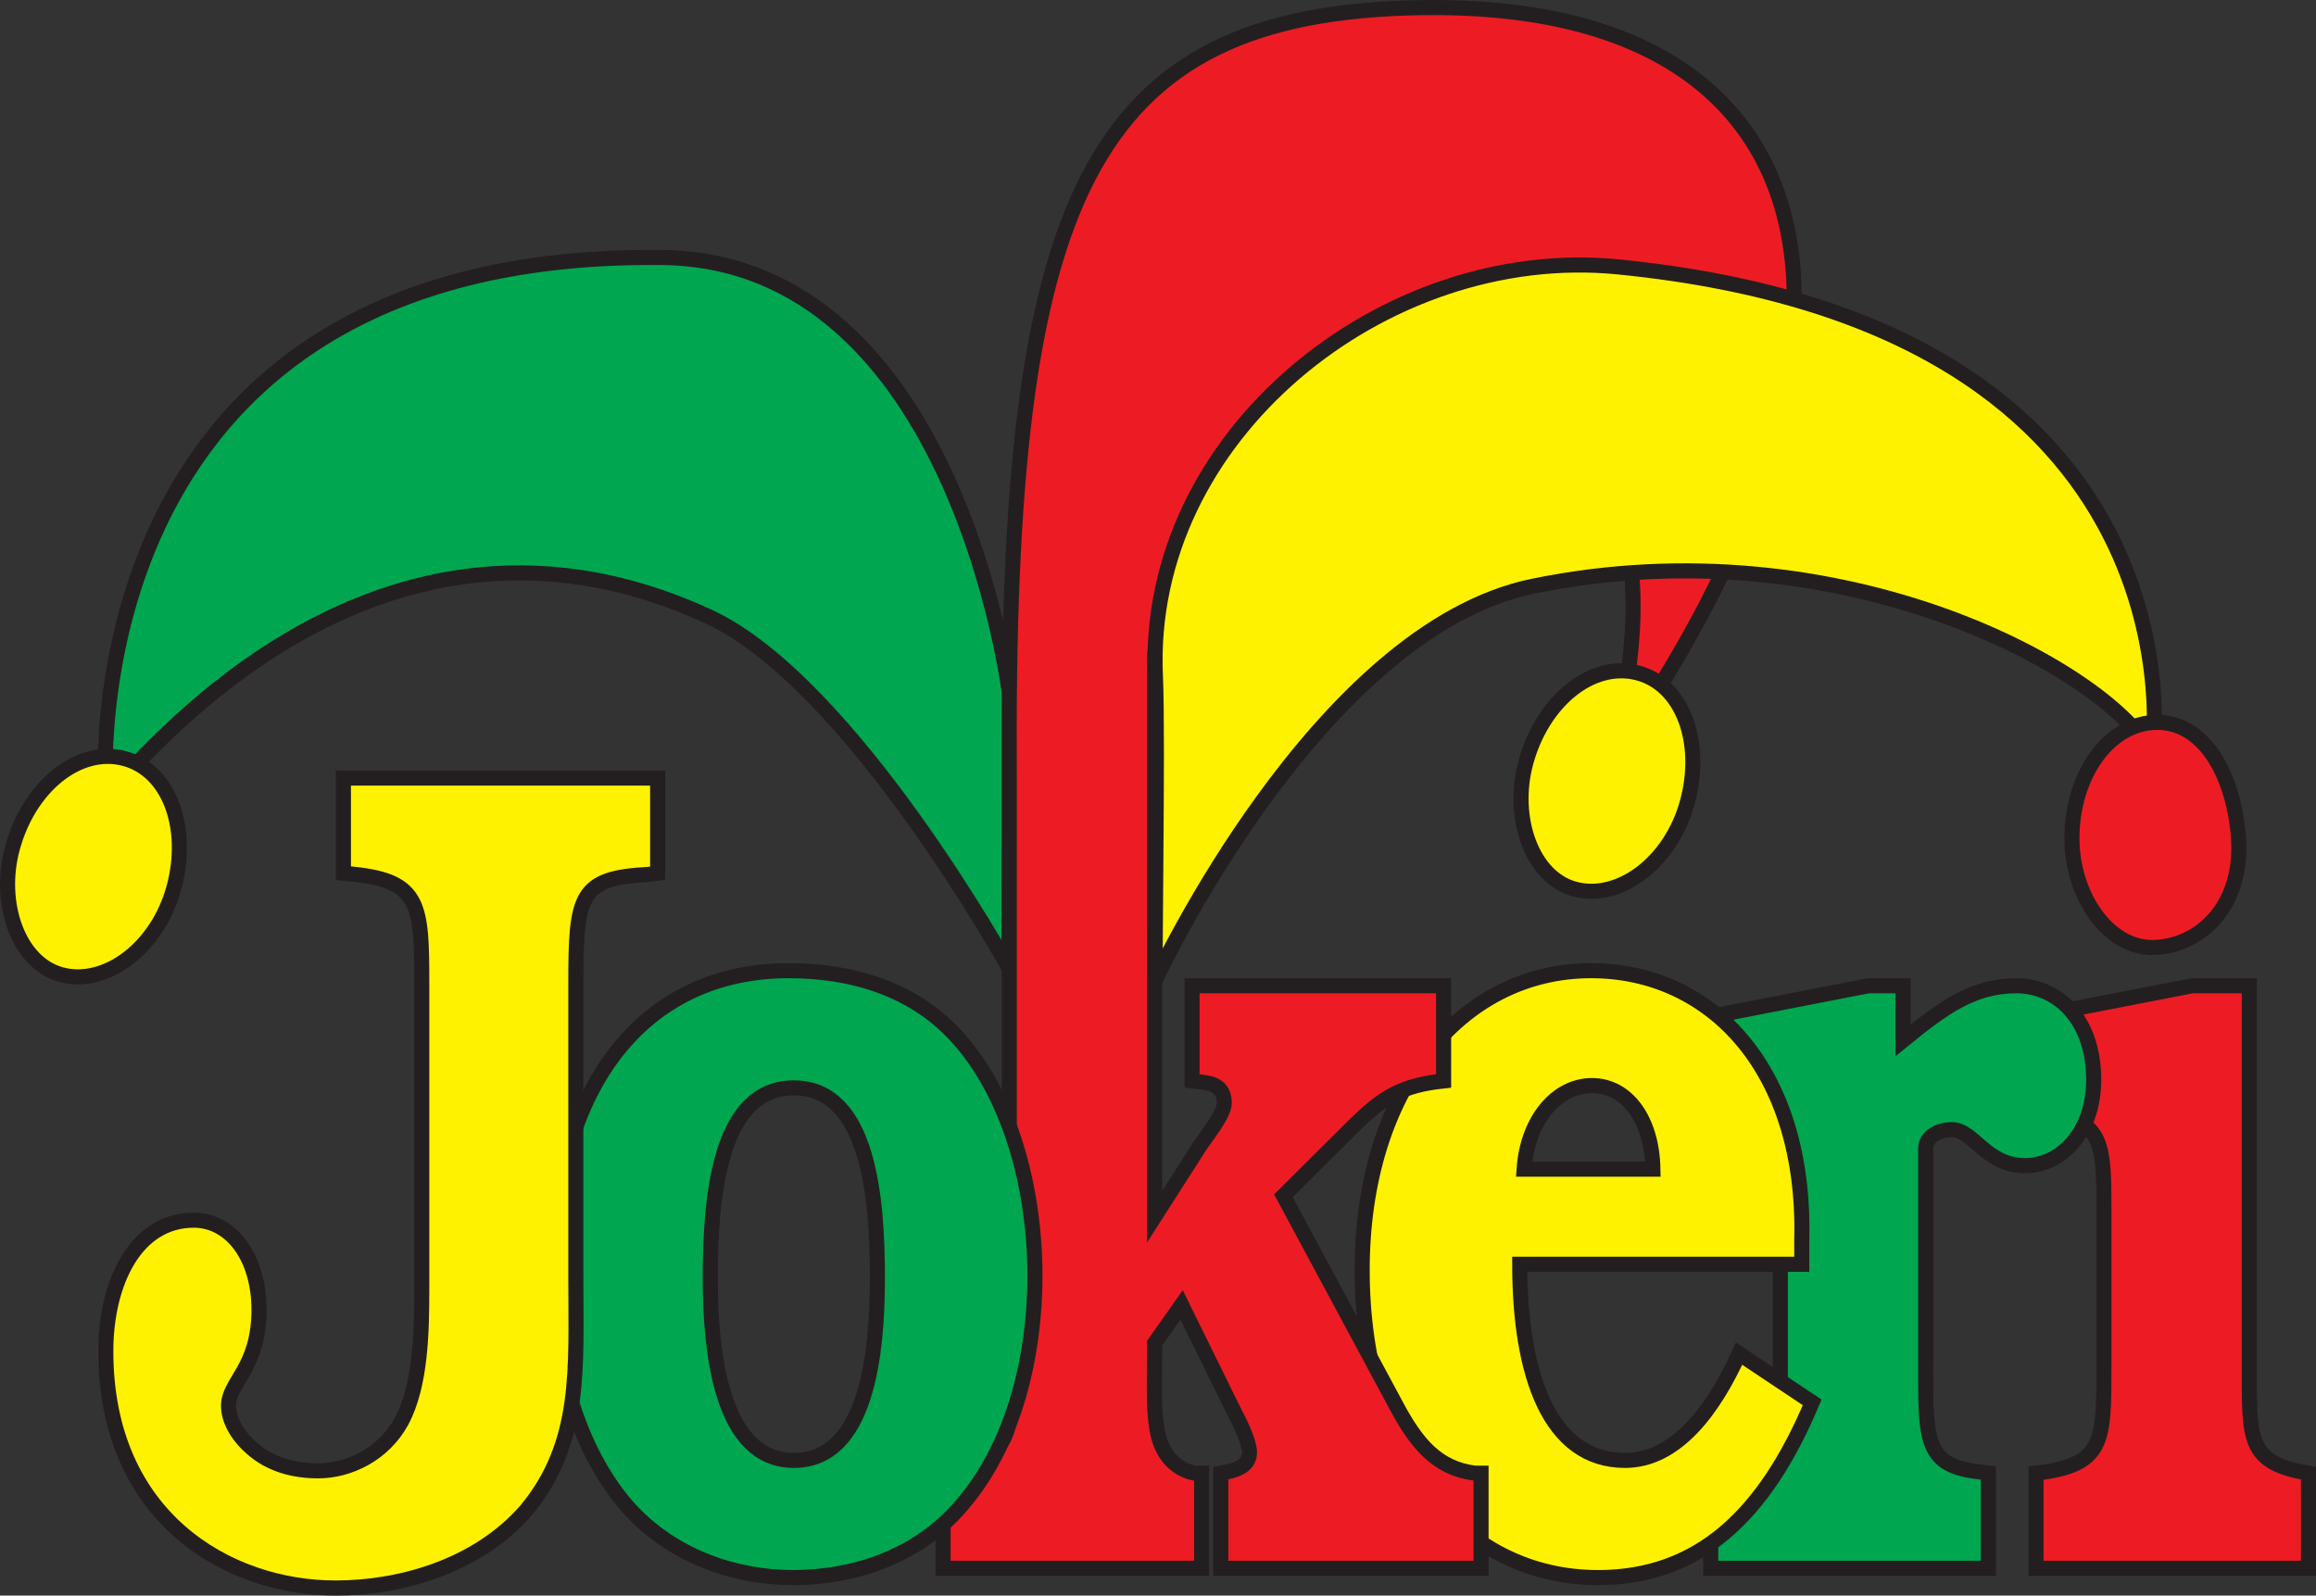
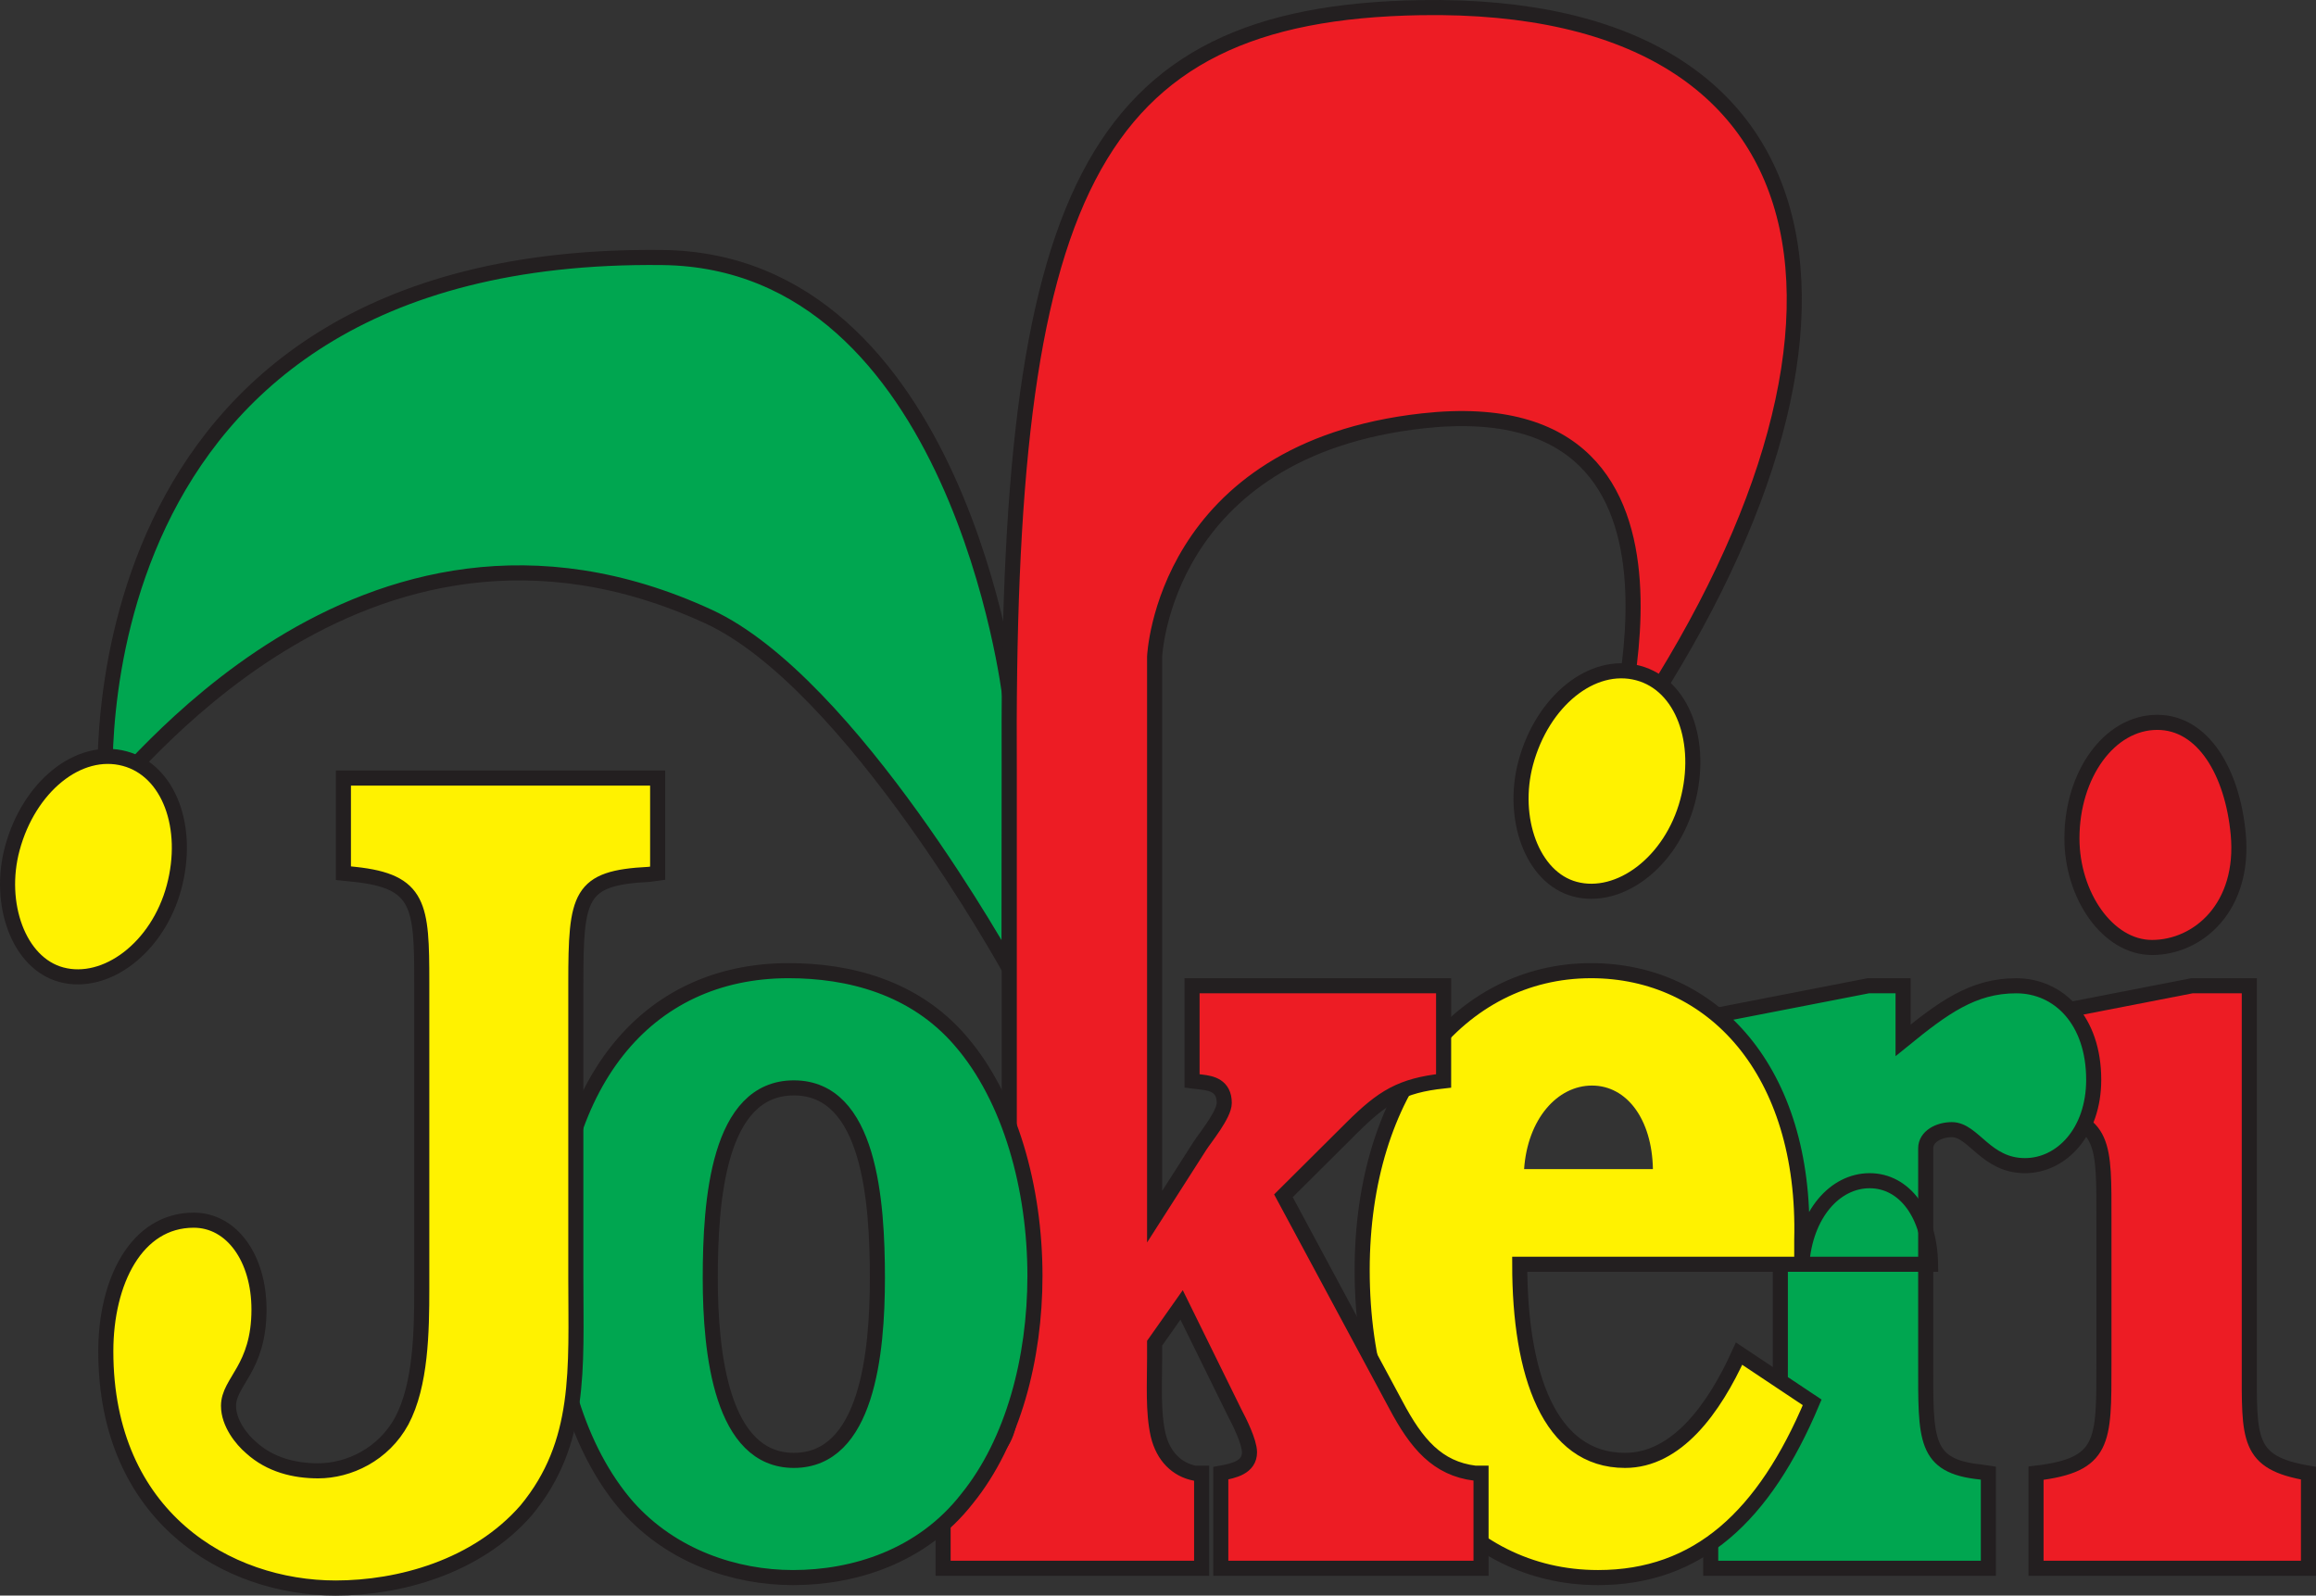
<svg xmlns="http://www.w3.org/2000/svg" xmlns:ns1="http://www.inkscape.org/namespaces/inkscape" xmlns:ns2="http://sodipodi.sourceforge.net/DTD/sodipodi-0.dtd" width="105.964" height="73.01" viewBox="0 0 105.964 73.01" id="svg2" version="1.1" ns1:version="0.91 r13725" ns2:docname="Jokeri.svg">
  <rect x="0" y="0" width="105.964" height="73.01" fill="#333333" stroke="none" />
  <defs id="defs4">
    <clipPath clipPathUnits="userSpaceOnUse" id="clipPath138">
      <path d="m 323.15,724.334 85.182,0 0,-58.594 -85.182,0 0,58.594" id="path140" ns1:connector-curvature="0" />
    </clipPath>
    <clipPath clipPathUnits="userSpaceOnUse" id="clipPath154">
      <path d="m 323.15,724.334 85.182,0 0,-58.594 -85.182,0 0,58.594" id="path156" ns1:connector-curvature="0" />
    </clipPath>
    <clipPath clipPathUnits="userSpaceOnUse" id="clipPath170">
      <path d="m 323.15,724.334 85.182,0 0,-58.594 -85.182,0 0,58.594" id="path172" ns1:connector-curvature="0" />
    </clipPath>
    <clipPath clipPathUnits="userSpaceOnUse" id="clipPath186">
      <path d="m 323.15,724.334 85.182,0 0,-58.594 -85.182,0 0,58.594" id="path188" ns1:connector-curvature="0" />
    </clipPath>
    <clipPath clipPathUnits="userSpaceOnUse" id="clipPath210">
      <path d="m 323.15,724.334 85.182,0 0,-58.594 -85.182,0 0,58.594" id="path212" ns1:connector-curvature="0" />
    </clipPath>
    <clipPath clipPathUnits="userSpaceOnUse" id="clipPath234">
      <path d="m 323.15,724.334 85.182,0 0,-58.594 -85.182,0 0,58.594" id="path236" ns1:connector-curvature="0" />
    </clipPath>
  </defs>
  <ns2:namedview id="base" pagecolor="#ffffff" bordercolor="#666666" borderopacity="1.0" ns1:pageopacity="0.0" ns1:pageshadow="2" ns1:zoom="8" ns1:cx="30.334887" ns1:cy="22.265025" ns1:document-units="px" ns1:current-layer="g4306" showgrid="false" units="px" ns1:window-width="1920" ns1:window-height="1137" ns1:window-x="-4" ns1:window-y="-4" ns1:window-maximized="1" />
  <g ns1:label="Taso 1" ns1:groupmode="layer" id="layer1" transform="translate(0,-979.352)">
    <g id="g4306" transform="matrix(1.25,0,0,-1.25,-369.283,1913.162)">
      <g transform="translate(377.756,710.962)" id="g130">
        <path ns1:connector-curvature="0" id="path132" style="fill:#ed1c24;fill-opacity:1;fill-rule:nonzero;stroke:none" d="m 0,0 -2.103,0 -5.671,-1.104 0,-3.483 0.223,0 c 2.294,-0.341 2.23,-1.19 2.23,-3.994 l 0,-5.267 c 0,-2.846 0.032,-3.696 -2.485,-3.994 l 0,-3.482 9.972,0 0,3.482 C -0.096,-17.459 0,-16.609 0,-13.848 L 0,0" />
      </g>
      <g transform="translate(-27.922,22.891)" id="g134">
        <g clip-path="url(#clipPath138)" id="g136">
          <g transform="translate(405.678,688.071)" id="g142">
            <path ns1:connector-curvature="0" id="path144" style="fill:none;stroke:#231f20;stroke-width:0.552;stroke-linecap:butt;stroke-linejoin:miter;stroke-miterlimit:3.864;stroke-dasharray:none;stroke-opacity:1" d="m 0,0 -2.103,0 -5.671,-1.104 0,-3.483 0.223,0 c 2.294,-0.341 2.23,-1.19 2.23,-3.994 l 0,-5.267 c 0,-2.846 0.032,-3.696 -2.485,-3.994 l 0,-3.482 9.972,0 0,3.482 C -0.096,-17.459 0,-16.609 0,-13.848 L 0,0 Z" />
          </g>
        </g>
      </g>
      <g transform="translate(365.084,710.962)" id="g146">
        <path ns1:connector-curvature="0" id="path148" style="fill:#00a650;fill-opacity:1;fill-rule:evenodd;stroke:none" d="m 0,0 -1.275,0 -5.671,-1.104 0,-3.483 0.223,0 c 2.294,-0.341 2.23,-1.19 2.23,-3.994 l 0,-5.267 c 0,-2.931 0,-3.738 -2.549,-3.994 l 0,-3.482 10.164,0 0,3.482 -0.287,0.043 c -2.071,0.213 -2.007,1.19 -2.007,3.993 l 0,7.859 c 0,0.425 0.478,0.68 0.956,0.68 0.796,0 1.243,-1.317 2.676,-1.317 1.338,0 2.517,1.232 2.517,3.143 C 6.977,-1.274 5.703,0 4.141,0 2.549,0 1.465,-0.807 0,-1.997 L 0,0" />
      </g>
      <g transform="translate(-27.922,22.891)" id="g150">
        <g clip-path="url(#clipPath154)" id="g152">
          <g transform="translate(393.006,688.071)" id="g158">
            <path ns1:connector-curvature="0" id="path160" style="fill:none;stroke:#231f20;stroke-width:0.552;stroke-linecap:butt;stroke-linejoin:miter;stroke-miterlimit:3.864;stroke-dasharray:none;stroke-opacity:1" d="m 0,0 -1.275,0 -5.671,-1.104 0,-3.483 0.223,0 c 2.294,-0.341 2.23,-1.19 2.23,-3.994 l 0,-5.267 c 0,-2.931 0,-3.738 -2.549,-3.994 l 0,-3.482 10.164,0 0,3.482 -0.287,0.043 c -2.071,0.213 -2.007,1.19 -2.007,3.993 l 0,7.859 c 0,0.425 0.478,0.68 0.956,0.68 0.796,0 1.243,-1.317 2.676,-1.317 1.338,0 2.517,1.232 2.517,3.143 C 6.977,-1.274 5.703,0 4.141,0 2.549,0 1.465,-0.807 0,-1.997 L 0,0 Z" />
          </g>
        </g>
      </g>
      <g transform="translate(361.375,700.767)" id="g162">
        <path ns1:connector-curvature="0" id="path164" style="fill:#fff200;fill-opacity:1;fill-rule:evenodd;stroke:none" d="m 0,0 c 0,0.467 0,0.68 0,0.892 0.159,6.202 -3.282,9.856 -7.71,9.856 -4.811,0 -8.38,-4.418 -8.38,-10.961 0,-6.797 3.632,-11.256 8.634,-11.256 3.664,0 6.086,2.251 7.838,6.414 l -2.676,1.784 c -0.924,-2.039 -2.294,-3.908 -4.174,-3.908 -2.772,0 -3.855,3.143 -3.855,7.179 L 0,0 Z m -10.163,3.483 c 0.127,1.827 1.21,3.059 2.485,3.059 1.274,0 2.198,-1.232 2.23,-3.059 l -4.715,0" />
      </g>
      <g transform="translate(-27.922,22.891)" id="g166">
        <g clip-path="url(#clipPath170)" id="g168">
          <g transform="translate(389.297,677.876)" id="g174">
-             <path ns1:connector-curvature="0" id="path176" style="fill:none;stroke:#231f20;stroke-width:0.552;stroke-linecap:butt;stroke-linejoin:miter;stroke-miterlimit:3.864;stroke-dasharray:none;stroke-opacity:1" d="m 0,0 c 0,0.467 0,0.68 0,0.892 0.159,6.202 -3.282,9.856 -7.71,9.856 -4.811,0 -8.38,-4.418 -8.38,-10.961 0,-6.797 3.632,-11.256 8.634,-11.256 3.664,0 6.086,2.251 7.838,6.414 l -2.676,1.784 c -0.924,-2.039 -2.294,-3.908 -4.174,-3.908 -2.772,0 -3.855,3.143 -3.855,7.179 L 0,0 Z m -10.163,3.483 c 0.127,1.827 1.21,3.059 2.485,3.059 1.274,0 2.198,-1.232 2.23,-3.059 l -4.715,0 z" />
+             <path ns1:connector-curvature="0" id="path176" style="fill:none;stroke:#231f20;stroke-width:0.552;stroke-linecap:butt;stroke-linejoin:miter;stroke-miterlimit:3.864;stroke-dasharray:none;stroke-opacity:1" d="m 0,0 c 0,0.467 0,0.68 0,0.892 0.159,6.202 -3.282,9.856 -7.71,9.856 -4.811,0 -8.38,-4.418 -8.38,-10.961 0,-6.797 3.632,-11.256 8.634,-11.256 3.664,0 6.086,2.251 7.838,6.414 l -2.676,1.784 c -0.924,-2.039 -2.294,-3.908 -4.174,-3.908 -2.772,0 -3.855,3.143 -3.855,7.179 L 0,0 Z c 0.127,1.827 1.21,3.059 2.485,3.059 1.274,0 2.198,-1.232 2.23,-3.059 l -4.715,0 z" />
          </g>
        </g>
      </g>
      <g transform="translate(332.388,721.564)" id="g178">
        <path ns1:connector-curvature="0" id="path180" style="fill:#00a650;fill-opacity:1;fill-rule:nonzero;stroke:#231f20;stroke-width:0.552;stroke-linecap:butt;stroke-linejoin:miter;stroke-miterlimit:3.864;stroke-dasharray:none;stroke-opacity:1" d="m 0,0 c 0,0 -1.898,15.932 -12.718,16.057 -21.945,0.255 -20.375,-19.671 -20.375,-19.671 0.449,0 9.214,12.451 22.06,6.53 5.226,-2.407 11.007,-12.88 11.007,-12.88 L 0,0 Z" />
      </g>
      <g transform="translate(-27.922,22.891)" id="g182">
        <g clip-path="url(#clipPath186)" id="g184">
          <g transform="translate(365.61,679.618)" id="g190">
            <path ns1:connector-curvature="0" id="path192" style="fill:#ed1c24;fill-opacity:1;fill-rule:nonzero;stroke:none" d="m 0,0 0,20.495 c 0,0 0.303,7.584 9.817,8.638 11.649,1.29 6.451,-12.901 7.029,-12.212 C 27.201,31.677 25.66,44.524 9.732,44.259 -2.463,44.055 -5.451,37.308 -5.32,16.204 l 0,-21.599 c 0.189,-2.619 0.031,-3.399 -2.422,-3.994 l 0,-3.482 9.463,0 0,3.482 -0.255,0 C 0.829,-9.261 0.319,-8.794 0.128,-7.987 -0.063,-7.137 0,-6.117 0,-5.183 l 0,0.552 0.988,1.402 1.943,-3.951 c 0.16,-0.297 0.542,-1.061 0.542,-1.444 0,-0.552 -0.573,-0.679 -1.051,-0.765 l 0,-3.482 9.526,0 0,3.482 -0.223,0 c -1.37,0.171 -2.135,1.063 -2.899,2.507 L 4.715,0.765 7.233,3.271 C 8.348,4.375 9.017,4.8 10.578,4.97 l 0,3.483 -9.208,0 0,-3.483 0.351,-0.043 C 2.071,4.885 2.549,4.8 2.549,4.162 2.549,3.738 1.848,2.888 1.657,2.591 L 0,0" />
          </g>
          <g transform="translate(365.61,679.618)" id="g194">
            <path ns1:connector-curvature="0" id="path196" style="fill:none;stroke:#231f20;stroke-width:0.552;stroke-linecap:butt;stroke-linejoin:miter;stroke-miterlimit:3.864;stroke-dasharray:none;stroke-opacity:1" d="m 0,0 0,20.495 c 0,0 0.303,7.584 9.817,8.638 11.649,1.29 6.451,-12.901 7.029,-12.212 C 27.201,31.677 25.66,44.524 9.732,44.259 -2.463,44.055 -5.451,37.308 -5.32,16.204 l 0,-21.599 c 0.189,-2.619 0.031,-3.399 -2.422,-3.994 l 0,-3.482 9.463,0 0,3.482 -0.255,0 C 0.829,-9.261 0.319,-8.794 0.128,-7.987 -0.063,-7.137 0,-6.117 0,-5.183 l 0,0.552 0.988,1.402 1.943,-3.951 c 0.16,-0.297 0.542,-1.061 0.542,-1.444 0,-0.552 -0.573,-0.679 -1.051,-0.765 l 0,-3.482 9.526,0 0,3.482 -0.223,0 c -1.37,0.171 -2.135,1.063 -2.899,2.507 L 4.715,0.765 7.233,3.271 C 8.348,4.375 9.017,4.8 10.578,4.97 l 0,3.483 -9.208,0 0,-3.483 0.351,-0.043 C 2.071,4.885 2.549,4.8 2.549,4.162 2.549,3.738 1.848,2.888 1.657,2.591 L 0,0 Z" />
          </g>
        </g>
      </g>
      <g transform="translate(315.975,697.176)" id="g198">
        <path ns1:connector-curvature="0" id="path200" style="fill:#00a650;fill-opacity:1;fill-rule:evenodd;stroke:none" d="m 0,0 c 0.412,-2.035 1.222,-3.912 2.422,-5.287 1.625,-1.827 3.951,-2.591 6.054,-2.591 2.23,0 4.715,0.764 6.372,2.888 1.092,1.347 1.811,3.103 2.183,4.991 L 11.347,0 C 11.024,-1.924 10.254,-3.588 8.508,-3.588 6.782,-3.588 6.006,-1.924 5.675,0 L 0,0" />
      </g>
      <g transform="translate(321.65,697.169)" id="g202">
        <path ns1:connector-curvature="0" id="path204" style="fill:#00a650;fill-opacity:1;fill-rule:evenodd;stroke:none" d="M 0,-0.008 C -0.176,1.016 -0.226,2.114 -0.226,3.074 c 0,2.845 0.287,6.966 3.059,6.966 2.771,0 3.058,-4.121 3.058,-6.966 0,-0.96 -0.046,-2.058 -0.219,-3.082 l 5.684,0 c 0.202,1.032 0.302,2.102 0.302,3.167 0,3.185 -0.892,6.499 -2.74,8.622 -1.689,1.955 -4.079,2.55 -6.277,2.55 -5.225,0 -8.634,-4.121 -8.634,-11.13 0,-1.081 0.106,-2.166 0.318,-3.21 l 5.675,10e-4" />
      </g>
      <g transform="translate(-27.922,22.891)" id="g206">
        <g clip-path="url(#clipPath210)" id="g208">
          <g transform="translate(352.405,670.697)" id="g214">
            <path ns1:connector-curvature="0" id="path216" style="fill:none;stroke:#231f20;stroke-width:0.552;stroke-linecap:butt;stroke-linejoin:miter;stroke-miterlimit:3.864;stroke-dasharray:none;stroke-opacity:1" d="m 0,0 c -2.645,0 -3.059,3.908 -3.059,6.67 0,2.845 0.287,6.966 3.059,6.966 2.771,0 3.058,-4.121 3.058,-6.966 C 3.058,3.908 2.676,0 0,0 Z m -0.032,-4.29 c 2.23,0 4.715,0.764 6.372,2.888 1.688,2.082 2.485,5.14 2.485,8.157 0,3.185 -0.892,6.499 -2.74,8.622 -1.689,1.955 -4.079,2.55 -6.277,2.55 -5.225,0 -8.634,-4.121 -8.634,-11.13 0,-3.186 0.924,-6.415 2.74,-8.496 1.625,-1.827 3.951,-2.591 6.054,-2.591 z" />
          </g>
          <g transform="translate(335.918,692.192)" id="g218">
            <path ns1:connector-curvature="0" id="path220" style="fill:#fff200;fill-opacity:1;fill-rule:evenodd;stroke:none" d="m 0,0 0.414,-0.043 c 2.39,-0.254 2.454,-1.146 2.454,-3.951 l 0,-11.214 c 0,-1.572 -0.032,-3.526 -0.733,-4.843 -0.669,-1.232 -1.943,-1.826 -3.059,-1.826 -0.86,0 -1.752,0.212 -2.453,0.849 -0.35,0.298 -0.828,0.893 -0.828,1.53 0,0.892 1.115,1.359 1.115,3.525 0,1.87 -0.988,3.271 -2.39,3.271 -2.102,0 -3.217,-2.251 -3.217,-4.8 0,-6.075 4.46,-8.665 8.411,-8.665 2.325,0 5.161,0.764 6.977,2.845 2.039,2.464 1.816,5.183 1.816,8.497 l 0,10.789 c 0,3.228 0.128,3.866 2.676,3.993 L 11.502,0 l 0,3.483 L 0,3.483 0,0" />
          </g>
          <g transform="translate(335.918,692.192)" id="g222">
            <path ns1:connector-curvature="0" id="path224" style="fill:none;stroke:#231f20;stroke-width:0.552;stroke-linecap:butt;stroke-linejoin:miter;stroke-miterlimit:3.864;stroke-dasharray:none;stroke-opacity:1" d="m 0,0 0.414,-0.043 c 2.39,-0.254 2.454,-1.146 2.454,-3.951 l 0,-11.214 c 0,-1.572 -0.032,-3.526 -0.733,-4.843 -0.669,-1.232 -1.943,-1.826 -3.059,-1.826 -0.86,0 -1.752,0.212 -2.453,0.849 -0.35,0.298 -0.828,0.893 -0.828,1.53 0,0.892 1.115,1.359 1.115,3.525 0,1.87 -0.988,3.271 -2.39,3.271 -2.102,0 -3.217,-2.251 -3.217,-4.8 0,-6.075 4.46,-8.665 8.411,-8.665 2.325,0 5.161,0.764 6.977,2.845 2.039,2.464 1.816,5.183 1.816,8.497 l 0,10.789 c 0,3.228 0.128,3.866 2.676,3.993 L 11.502,0 l 0,3.483 L 0,3.483 0,0 Z" />
          </g>
        </g>
      </g>
      <g transform="translate(299.99,719.278)" id="g226">
        <path ns1:connector-curvature="0" id="path228" style="fill:#fff200;fill-opacity:1;fill-rule:nonzero;stroke:none" d="m 0,0 c -1.693,0.454 -3.511,-1.038 -4.115,-3.295 -0.539,-2.011 0.228,-4.195 1.798,-4.616 1.631,-0.437 3.53,0.989 4.124,3.205 C 2.39,-2.531 1.631,-0.437 0,0" />
      </g>
      <g transform="translate(-27.922,22.891)" id="g230">
        <g clip-path="url(#clipPath234)" id="g232">
          <g transform="translate(327.912,696.387)" id="g238">
            <path ns1:connector-curvature="0" id="path240" style="fill:none;stroke:#231f20;stroke-width:0.552;stroke-linecap:butt;stroke-linejoin:miter;stroke-miterlimit:3.864;stroke-dasharray:none;stroke-opacity:1" d="m 0,0 c -1.693,0.454 -3.511,-1.038 -4.115,-3.295 -0.539,-2.011 0.228,-4.195 1.798,-4.616 1.631,-0.437 3.53,0.989 4.124,3.205 C 2.39,-2.531 1.631,-0.437 0,0 Z" />
          </g>
        </g>
      </g>
      <g transform="translate(355.387,722.411)" id="g242">
        <path ns1:connector-curvature="0" id="path244" style="fill:#fff200;fill-opacity:1;fill-rule:nonzero;stroke:#231f20;stroke-width:0.552;stroke-linecap:butt;stroke-linejoin:miter;stroke-miterlimit:3.864;stroke-dasharray:none;stroke-opacity:1" d="m 0,0 c -1.693,0.453 -3.511,-1.039 -4.116,-3.295 -0.538,-2.011 0.229,-4.196 1.798,-4.616 1.631,-0.437 3.531,0.989 4.125,3.205 C 2.389,-2.532 1.631,-0.437 0,0 Z" />
      </g>
      <g transform="translate(337.717,722.301)" id="g246">
-         <path ns1:connector-curvature="0" id="path248" style="fill:#fff200;fill-opacity:1;fill-rule:nonzero;stroke:#231f20;stroke-width:0.552;stroke-linecap:butt;stroke-linejoin:miter;stroke-miterlimit:3.864;stroke-dasharray:none;stroke-opacity:1" d="M 0,0 C -0.399,8.745 8.338,15.828 16.937,14.977 38.778,12.813 36.5,-2.89 36.5,-2.89 35.019,0.111 25.22,5.62 13.83,3.29 5.951,1.679 0.012,-11.102 0.012,-11.102 -0.066,-11.728 0.107,-2.358 0,0 Z" />
-       </g>
+         </g>
      <g transform="translate(374.387,720.605)" id="g250">
        <path ns1:connector-curvature="0" id="path252" style="fill:#ed1c24;fill-opacity:1;fill-rule:nonzero;stroke:#231f20;stroke-width:0.552;stroke-linecap:butt;stroke-linejoin:miter;stroke-miterlimit:3.864;stroke-dasharray:none;stroke-opacity:1" d="m 0,0 c -1.753,0 -3.123,-1.912 -3.123,-4.248 0,-2.082 1.306,-3.993 2.931,-3.993 1.689,0 3.408,1.477 3.155,4.163 C 2.751,-1.837 1.688,0 0,0 Z" />
      </g>
    </g>
  </g>
</svg>